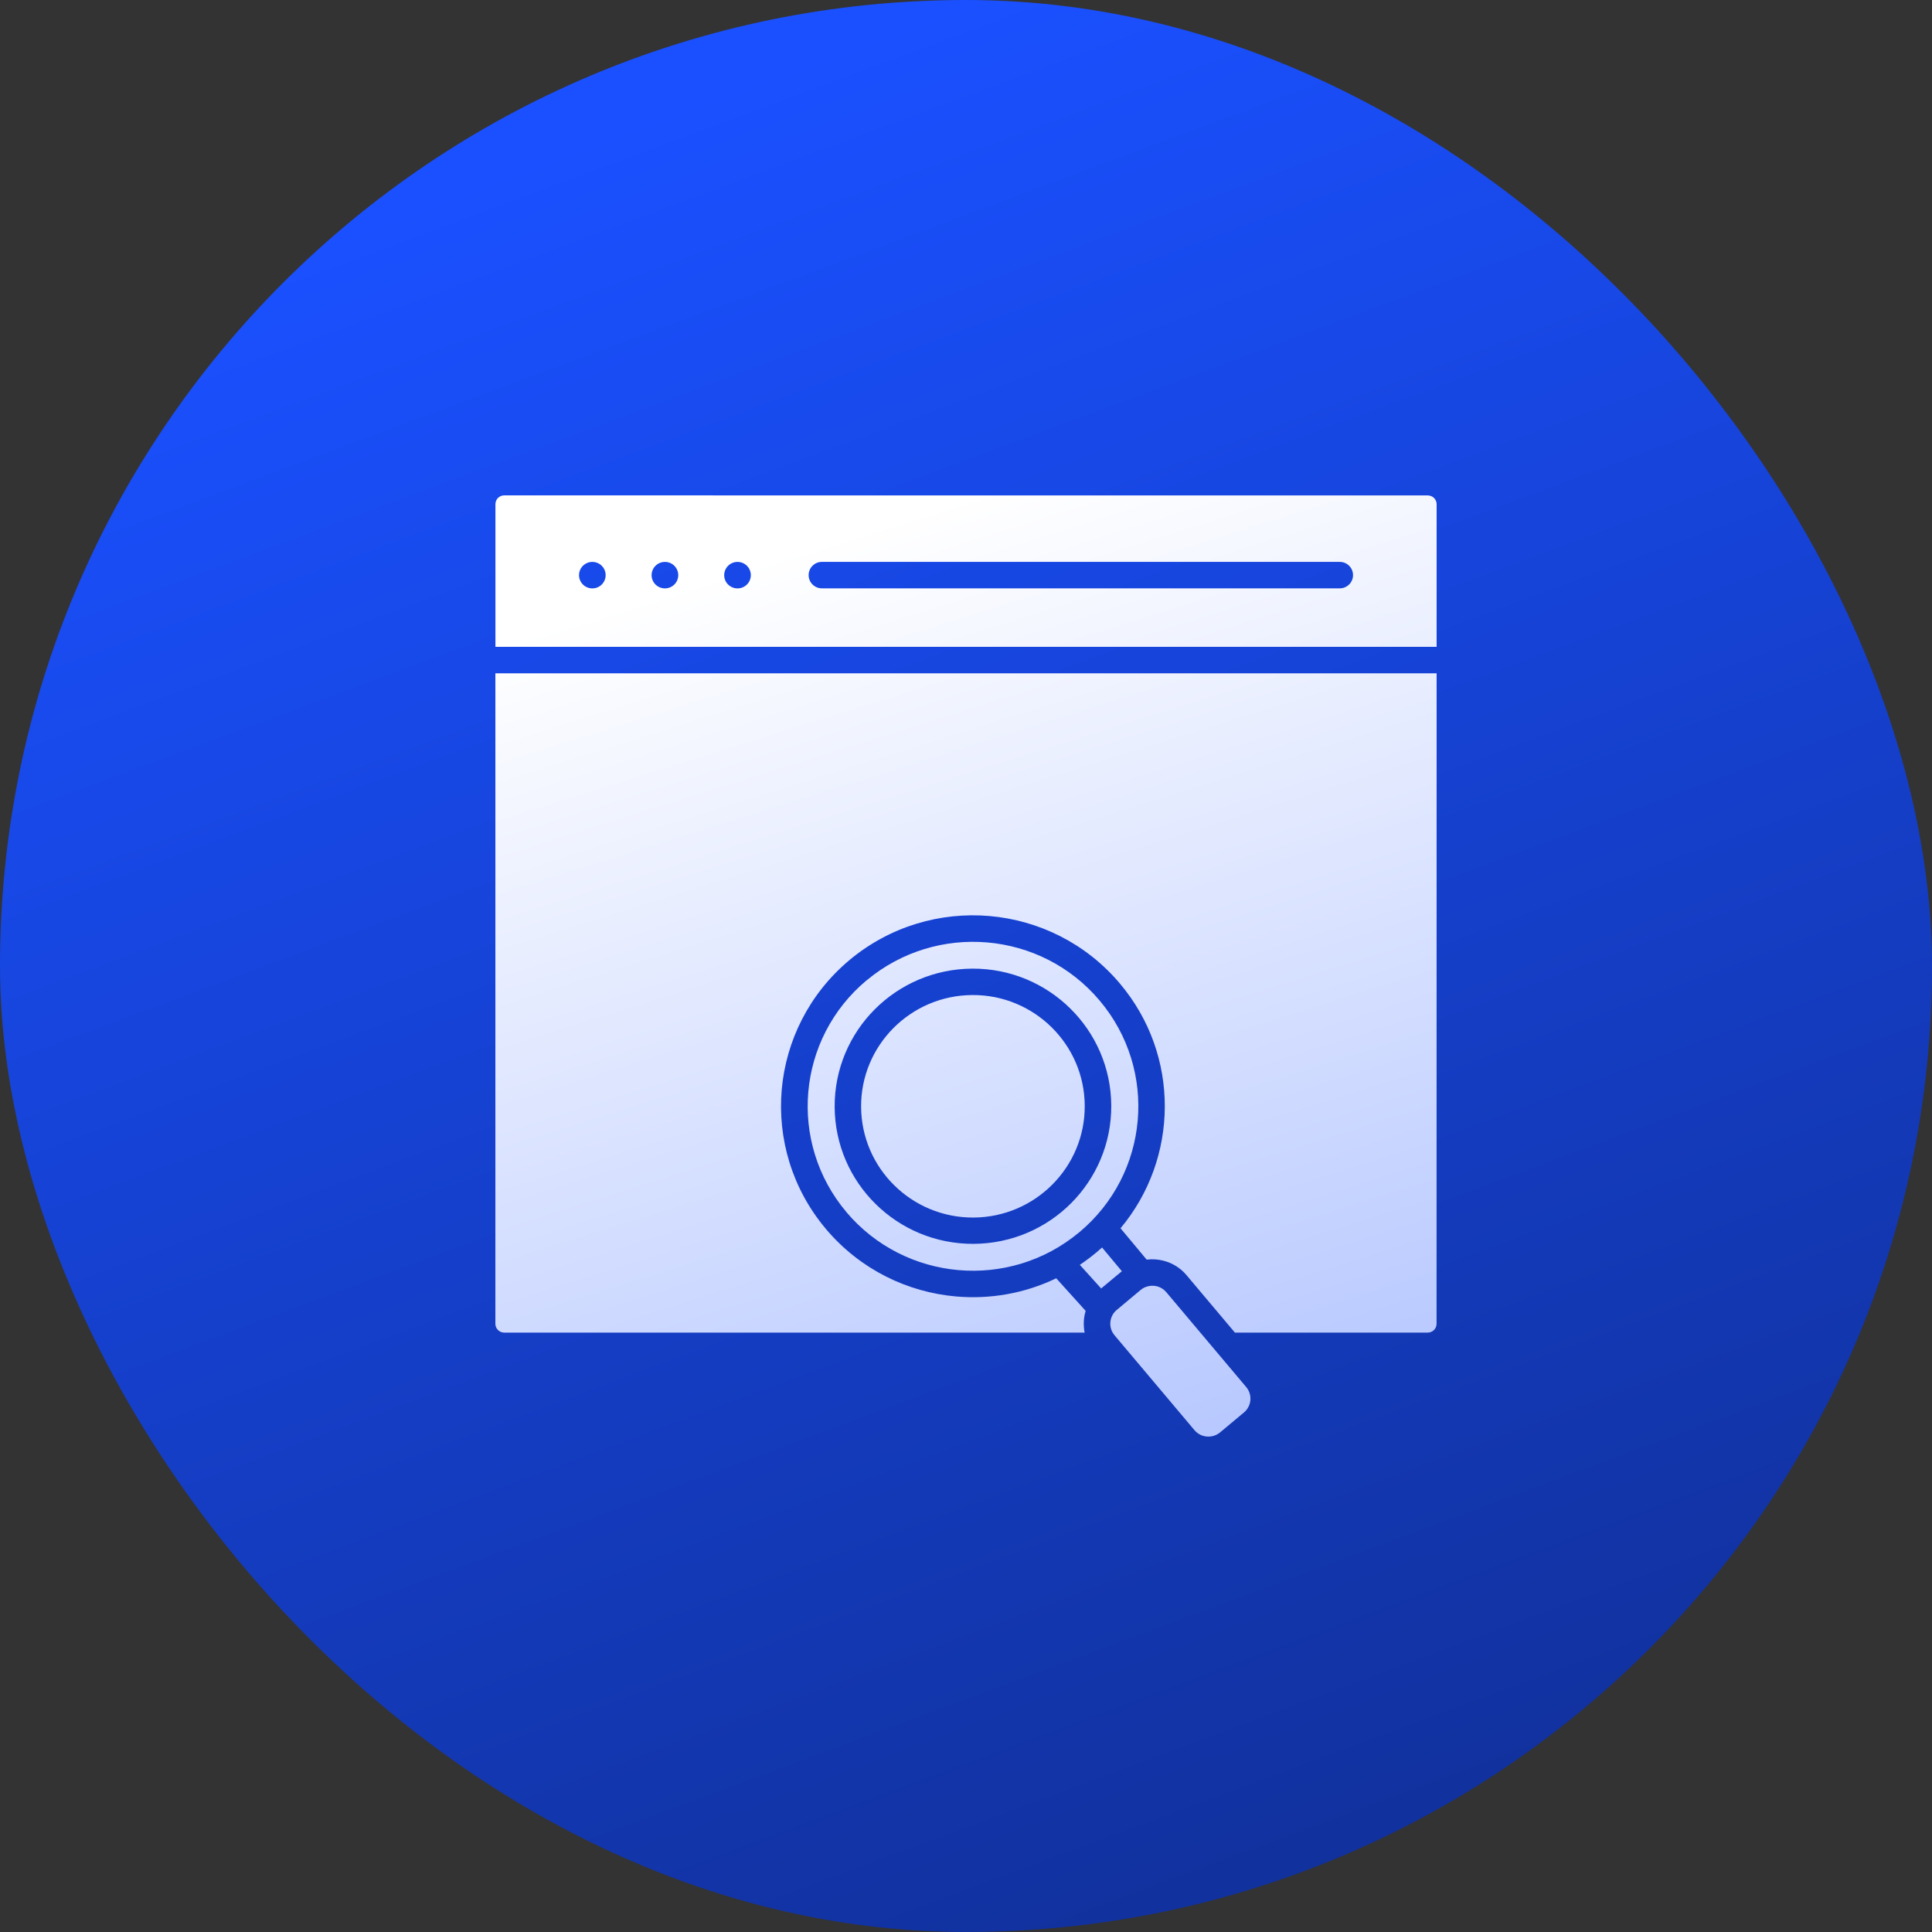
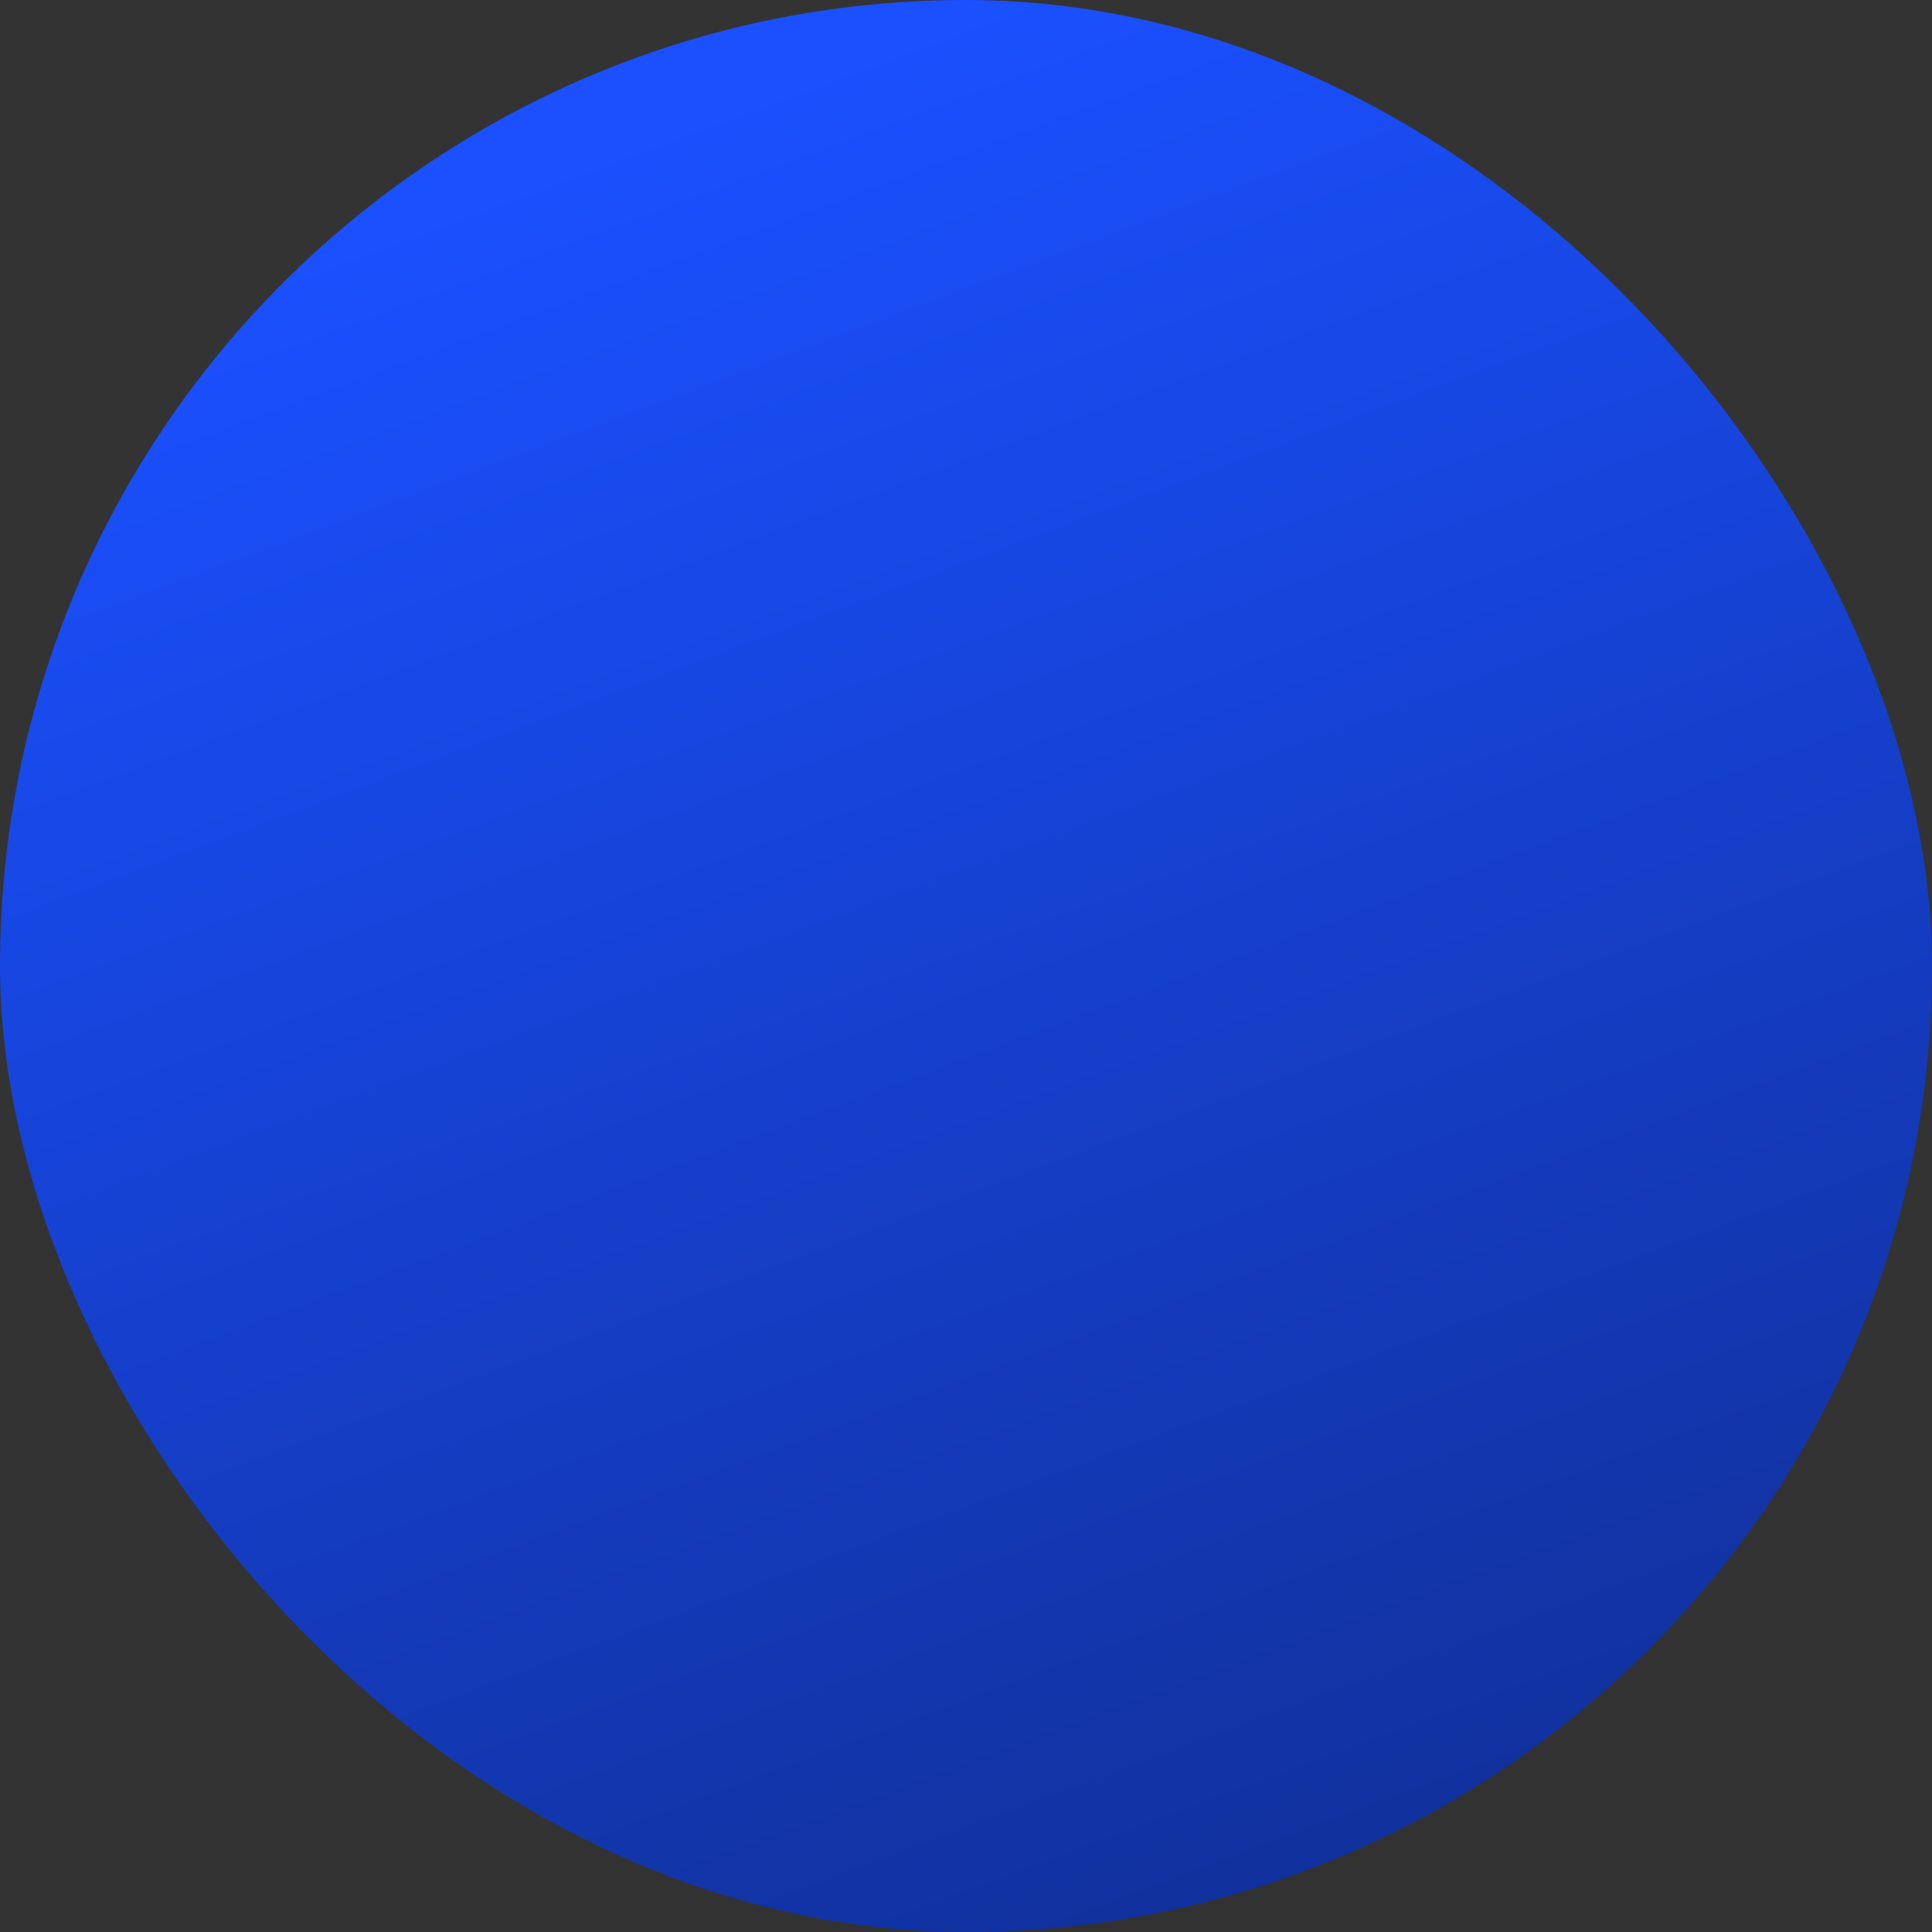
<svg xmlns="http://www.w3.org/2000/svg" width="64" height="64" viewBox="0 0 64 64" fill="none">
  <rect x="0" y="0" width="64" height="64" fill="#333333" stroke="none" />
  <rect width="64" height="64" rx="32" fill="url(#paint0_linear_5_4216)" />
-   <path fill-rule="evenodd" clip-rule="evenodd" d="M27.228 19.49C26.984 19.49 26.787 19.294 26.787 19.052C26.787 18.809 26.984 18.613 27.228 18.613H44.38C44.624 18.613 44.821 18.809 44.821 19.052C44.821 19.294 44.624 19.49 44.38 19.49H27.228ZM24.432 18.614C24.675 18.614 24.872 18.811 24.872 19.053C24.872 19.295 24.675 19.491 24.432 19.491H24.43C24.187 19.491 23.99 19.295 23.99 19.053C23.99 18.811 24.187 18.614 24.43 18.614H24.432ZM22.027 18.614C22.271 18.614 22.468 18.811 22.468 19.053C22.468 19.295 22.271 19.491 22.027 19.491H22.026C21.782 19.491 21.585 19.295 21.585 19.053C21.585 18.811 21.782 18.614 22.026 18.614H22.027ZM19.623 18.614C19.866 18.614 20.063 18.811 20.063 19.053C20.063 19.295 19.866 19.491 19.623 19.491H19.621C19.378 19.491 19.181 19.295 19.181 19.053C19.181 18.811 19.378 18.614 19.621 18.614H19.623ZM28.975 33.438C29.799 32.61 30.942 32.094 32.208 32.087C33.473 32.081 34.621 32.585 35.454 33.407C36.287 34.227 36.805 35.364 36.812 36.623C36.819 37.882 36.311 39.024 35.486 39.854C34.661 40.682 33.519 41.197 32.253 41.204C30.988 41.211 29.84 40.706 29.007 39.885C28.174 39.065 27.656 37.928 27.649 36.668C27.643 35.41 28.15 34.266 28.975 33.438ZM32.211 32.962C31.189 32.967 30.265 33.384 29.597 34.055C28.93 34.725 28.52 35.648 28.525 36.665C28.531 37.683 28.95 38.602 29.624 39.266C30.297 39.929 31.225 40.338 32.248 40.333C33.269 40.327 34.194 39.91 34.861 39.239C35.528 38.569 35.939 37.647 35.933 36.629C35.928 35.611 35.509 34.692 34.834 34.028C34.161 33.365 33.234 32.956 32.211 32.962ZM37.788 42.729L36.993 43.394C36.965 43.417 36.94 43.442 36.917 43.469C36.892 43.499 36.87 43.529 36.855 43.557L36.853 43.563C36.795 43.668 36.771 43.789 36.782 43.908C36.793 44.022 36.838 44.135 36.919 44.231L39.571 47.379C39.676 47.503 39.823 47.574 39.977 47.587C40.13 47.601 40.288 47.556 40.414 47.452L41.21 46.788C41.335 46.683 41.406 46.537 41.42 46.384C41.433 46.231 41.388 46.074 41.284 45.95L38.632 42.802C38.55 42.706 38.444 42.641 38.33 42.611C38.21 42.58 38.082 42.586 37.965 42.629H37.964C37.931 42.641 37.901 42.655 37.873 42.671C37.846 42.687 37.817 42.706 37.79 42.729L37.788 42.729ZM28.712 32.47C27.553 33.437 26.899 34.779 26.776 36.169C26.654 37.559 27.064 38.994 28.035 40.147V40.149C29.006 41.3 30.355 41.952 31.752 42.074C33.148 42.196 34.591 41.789 35.75 40.822H35.751C38.069 38.889 38.372 35.451 36.428 33.146C35.457 31.993 34.108 31.342 32.712 31.22C31.315 31.098 29.872 31.506 28.713 32.472L28.712 32.47ZM35.77 41.9C35.956 41.775 36.137 41.64 36.314 41.492L36.336 41.475L36.339 41.472C36.396 41.423 36.451 41.375 36.507 41.325L37.163 42.111L36.477 42.682L35.771 41.9L35.77 41.9ZM47.59 22.304H16.41V43.854C16.41 43.934 16.443 44.006 16.496 44.058C16.549 44.111 16.622 44.144 16.701 44.144H35.93C35.919 44.091 35.911 44.038 35.907 43.987C35.889 43.797 35.908 43.606 35.963 43.424L34.989 42.345C33.942 42.849 32.795 43.045 31.673 42.947C30.062 42.807 28.505 42.057 27.377 40.732L27.376 40.731L27.358 40.709C26.231 39.371 25.755 37.705 25.896 36.093C26.039 34.482 26.799 32.923 28.145 31.799C29.491 30.677 31.165 30.204 32.784 30.345C34.404 30.487 35.971 31.243 37.1 32.583C39.106 34.963 39.049 38.381 37.119 40.688L37.985 41.727C38.174 41.704 38.367 41.716 38.551 41.765C38.837 41.84 39.102 41.999 39.304 42.24L40.908 44.144H47.297C47.377 44.144 47.45 44.111 47.503 44.058C47.556 44.006 47.588 43.933 47.588 43.854L47.59 22.304ZM16.41 21.427H47.59V16.701C47.59 16.621 47.557 16.549 47.504 16.497C47.451 16.444 47.378 16.412 47.299 16.412L16.703 16.41C16.622 16.41 16.55 16.443 16.497 16.495C16.444 16.548 16.412 16.621 16.412 16.7V21.427L16.41 21.427Z" fill="url(#paint1_linear_5_4216)" />
  <defs>
    <linearGradient id="paint0_linear_5_4216" x1="32" y1="6.7234e-07" x2="77.12" y2="121.28" gradientUnits="userSpaceOnUse">
      <stop stop-color="#1A50FF" />
      <stop offset="1" stop-color="#070F33" />
    </linearGradient>
    <linearGradient id="paint1_linear_5_4216" x1="32" y1="16.41" x2="62.921" y2="114.929" gradientUnits="userSpaceOnUse">
      <stop stop-color="white" />
      <stop offset="1" stop-color="#1A50FF" />
    </linearGradient>
  </defs>
</svg>